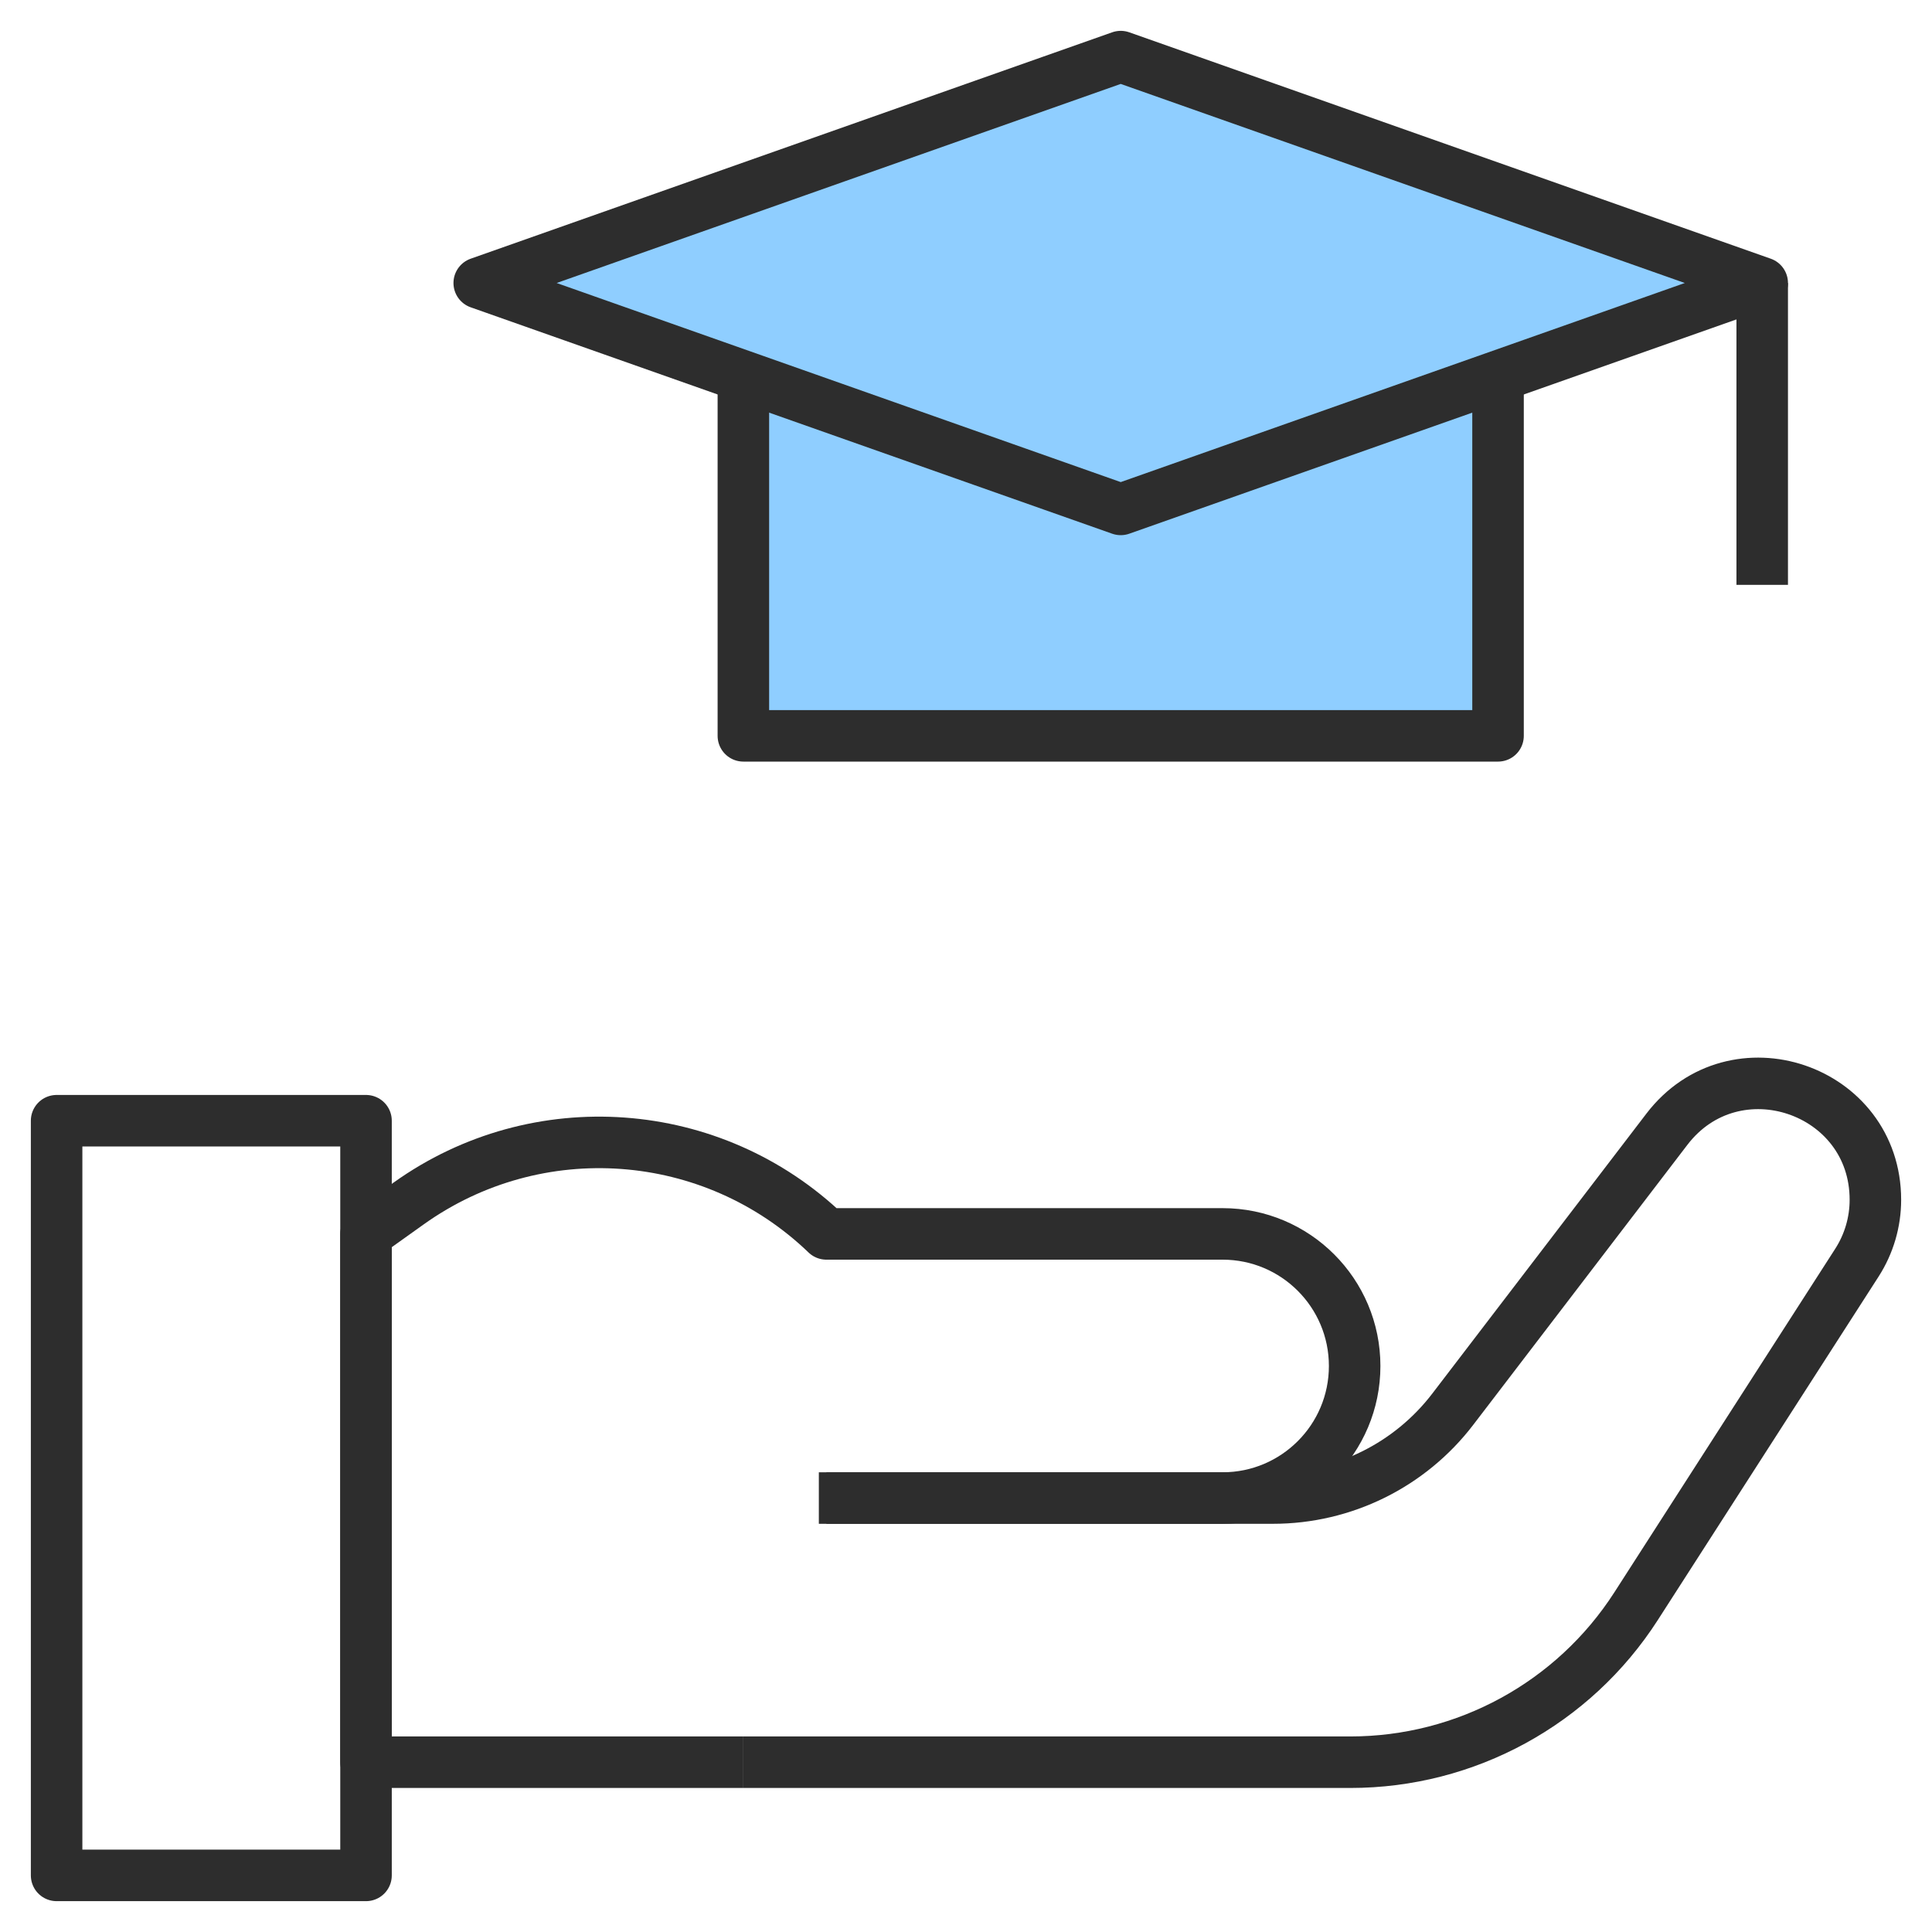
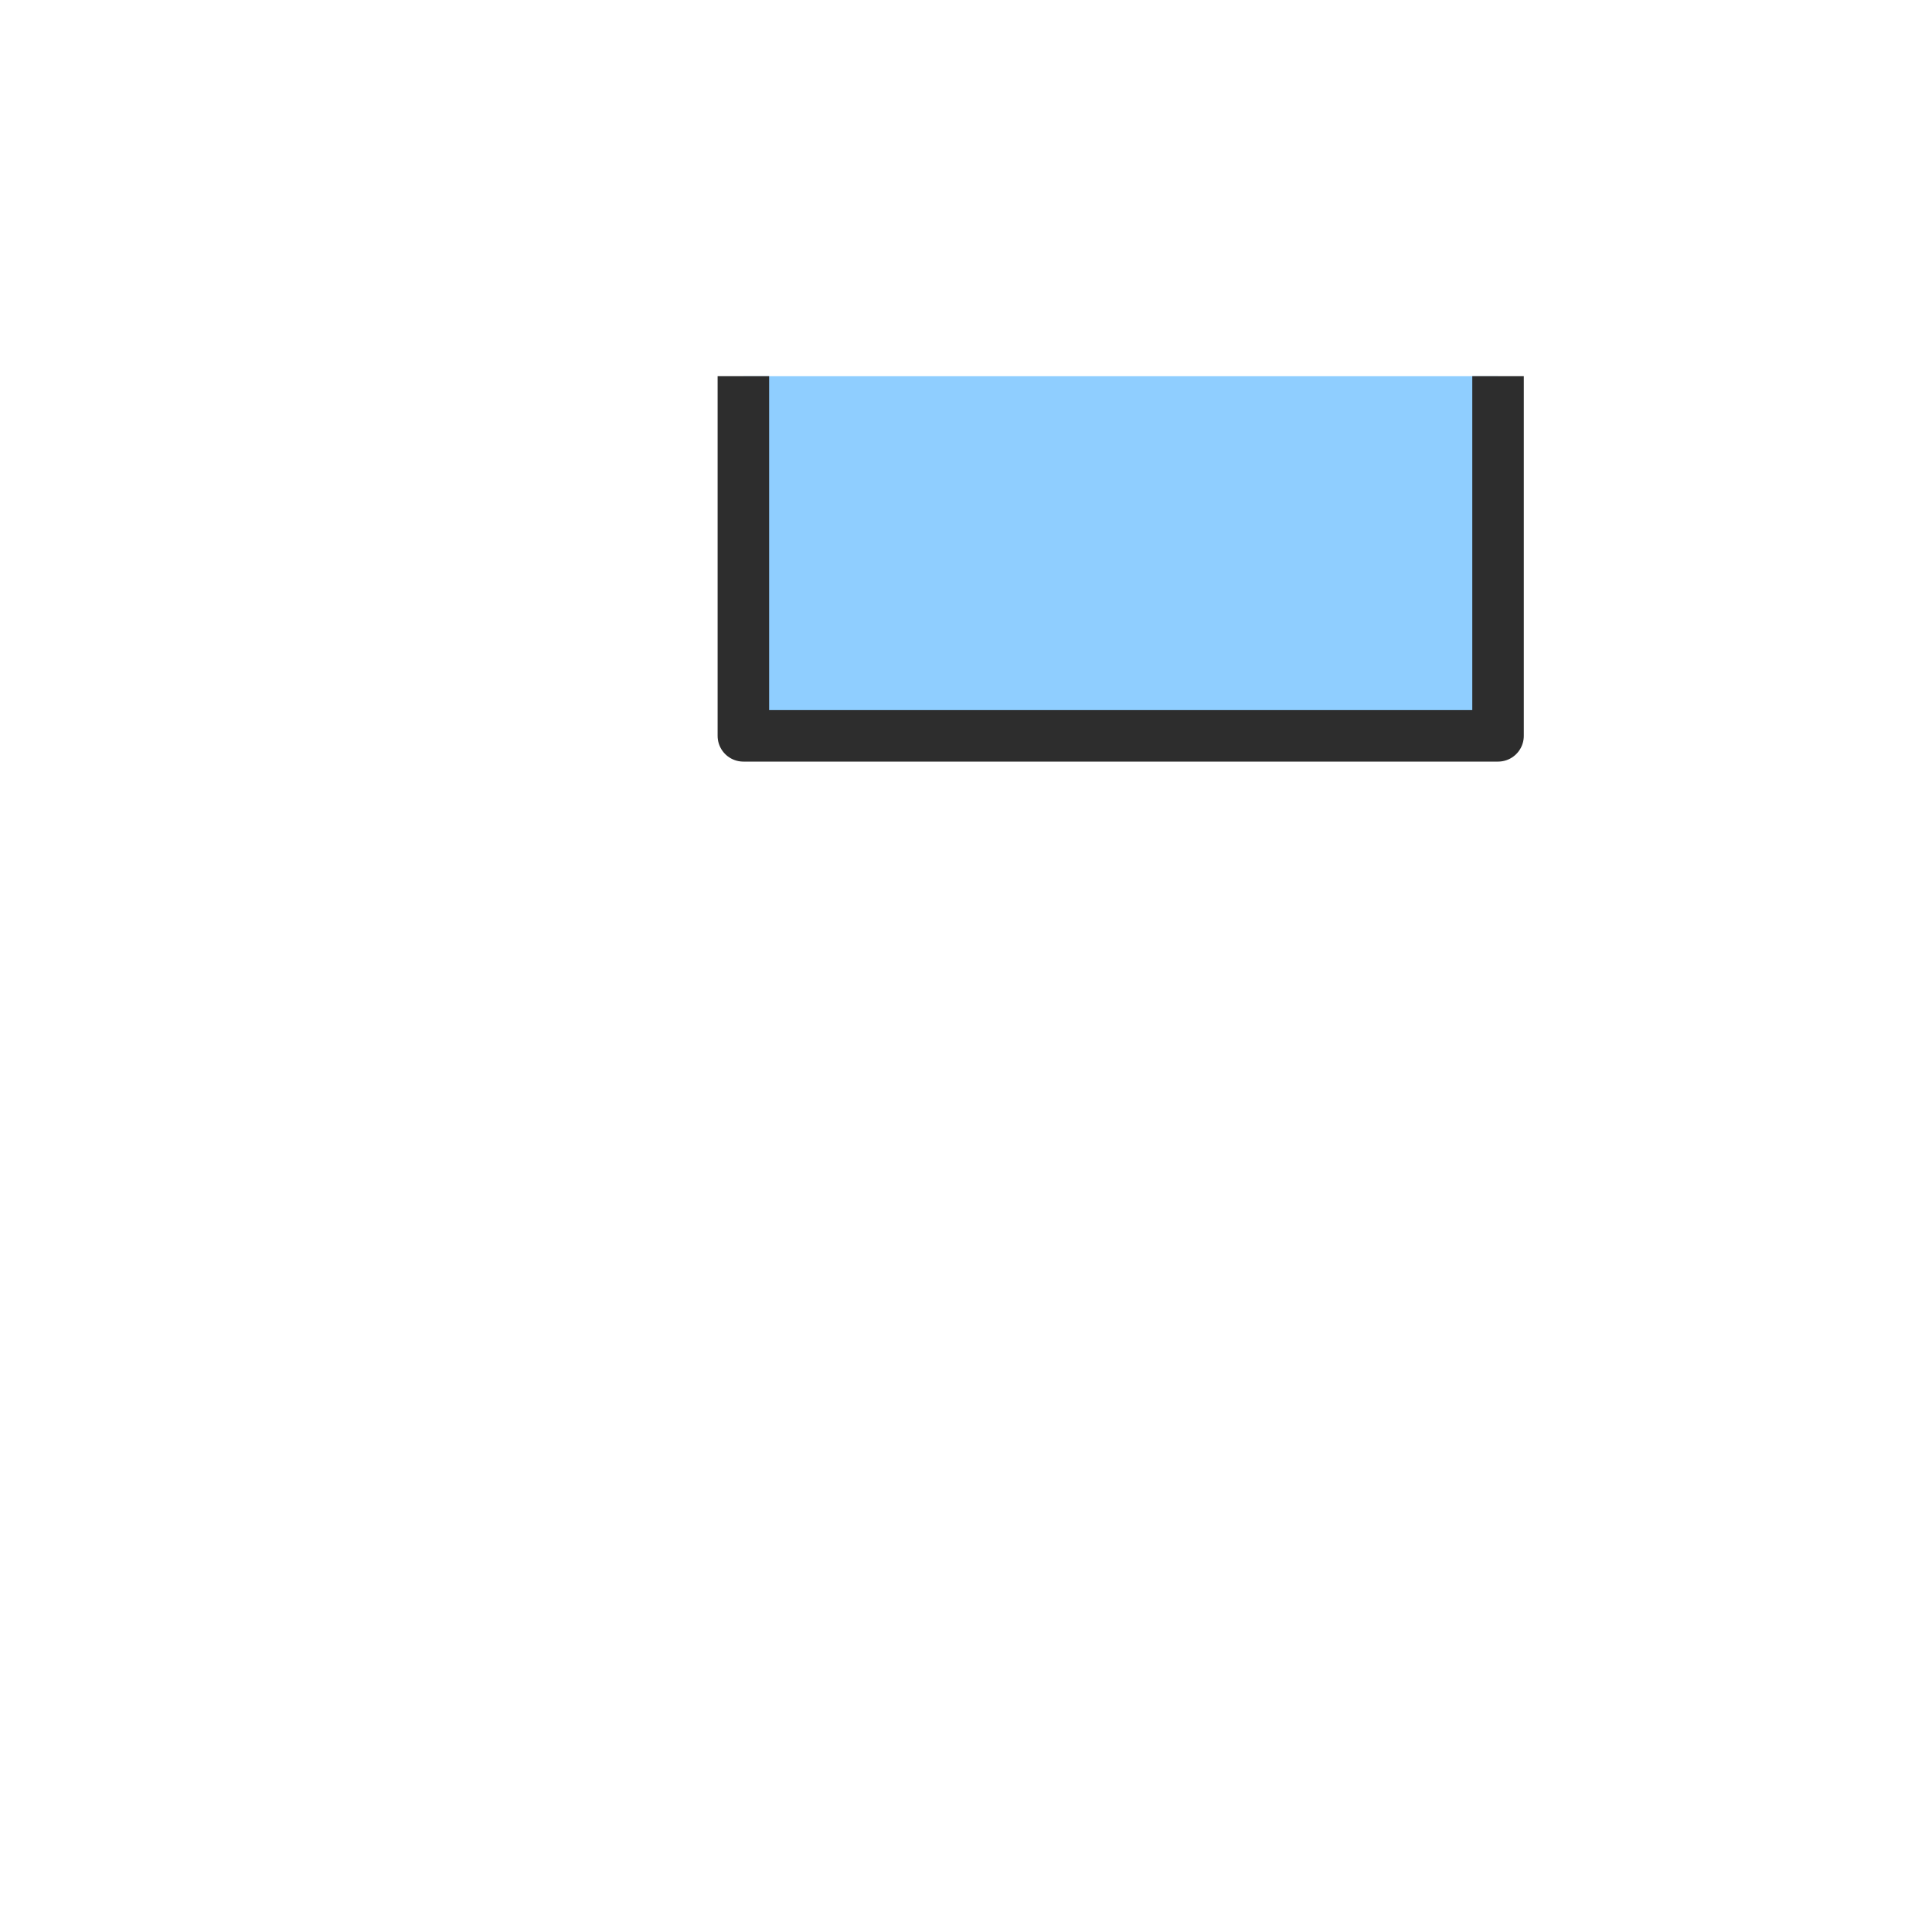
<svg xmlns="http://www.w3.org/2000/svg" width="60" height="60" viewBox="0 0 60 60" fill="none">
  <g clip-path="url(#clip0_2015_180403)">
-     <path d="M54.727 8.789V18.164" stroke="#2D2D2D" stroke-width="1.6" stroke-miterlimit="10" stroke-linejoin="round" />
    <path d="M23.086 11.684V22.852H46.523V11.684" fill="#8FCEFF" />
    <path d="M23.086 11.684V22.852H46.523V11.684" stroke="#2D2D2D" stroke-width="1.6" stroke-miterlimit="10" stroke-linejoin="round" />
-     <path d="M34.805 1.758L14.883 8.789L34.805 15.82L54.727 8.789L34.805 1.758Z" fill="#8FCEFF" stroke="#2D2D2D" stroke-width="1.6" stroke-miterlimit="10" stroke-linejoin="round" />
-     <path d="M23.086 54.727H11.367V38.32L12.691 37.375C16.679 34.526 22.131 34.923 25.664 38.32H37.969C40.234 38.32 42.07 40.157 42.07 42.422C42.07 44.687 40.234 46.523 37.969 46.523H25.664" stroke="#2D2D2D" stroke-width="1.6" stroke-miterlimit="10" stroke-linejoin="round" />
-     <path d="M25.43 46.523H39.533C41.723 46.523 43.788 45.503 45.118 43.763L51.767 35.069C53.864 32.328 58.242 33.81 58.242 37.261C58.242 37.952 58.043 38.63 57.669 39.212L50.809 49.883C48.868 52.902 45.526 54.727 41.937 54.727H23.086" stroke="#2D2D2D" stroke-width="1.6" stroke-miterlimit="10" stroke-linejoin="round" />
-     <path d="M11.367 34.805H1.758V58.242H11.367V34.805Z" stroke="#2D2D2D" stroke-width="1.6" stroke-miterlimit="10" stroke-linejoin="round" />
  </g>
  <defs>
    <clipPath id="clip0_2015_180403">
      <rect width="60" height="60" fill="white" />
    </clipPath>
  </defs>
</svg>